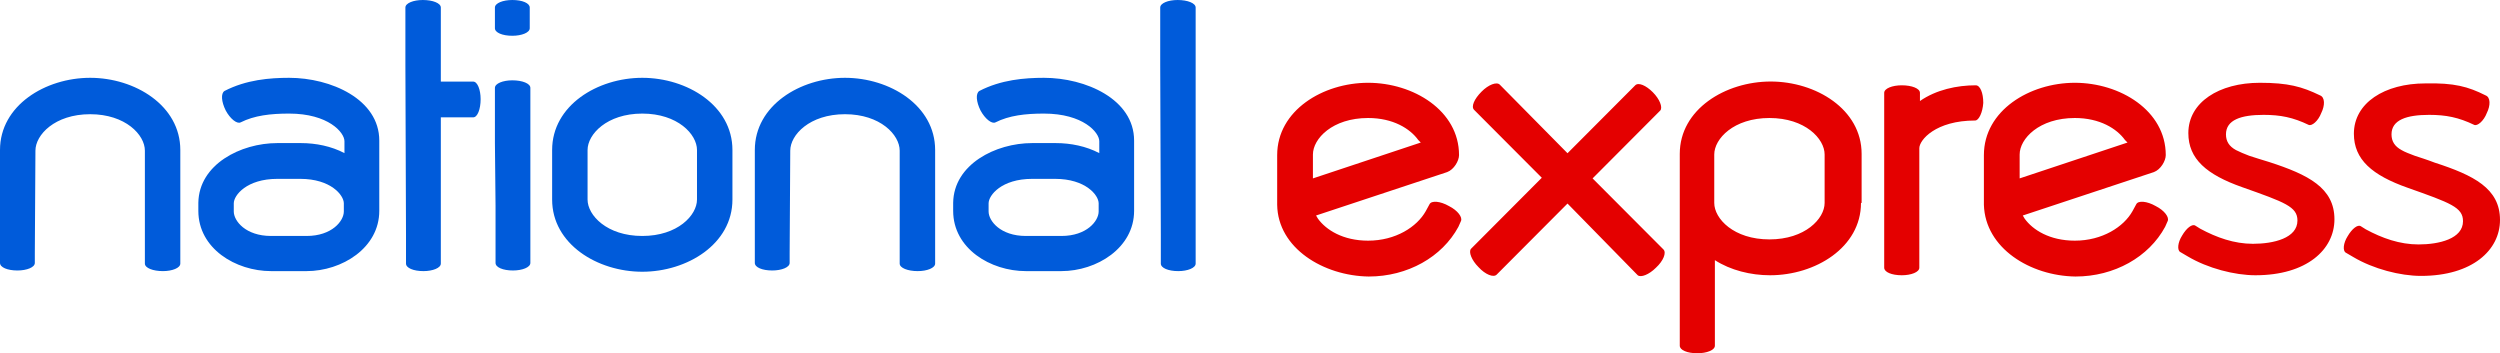
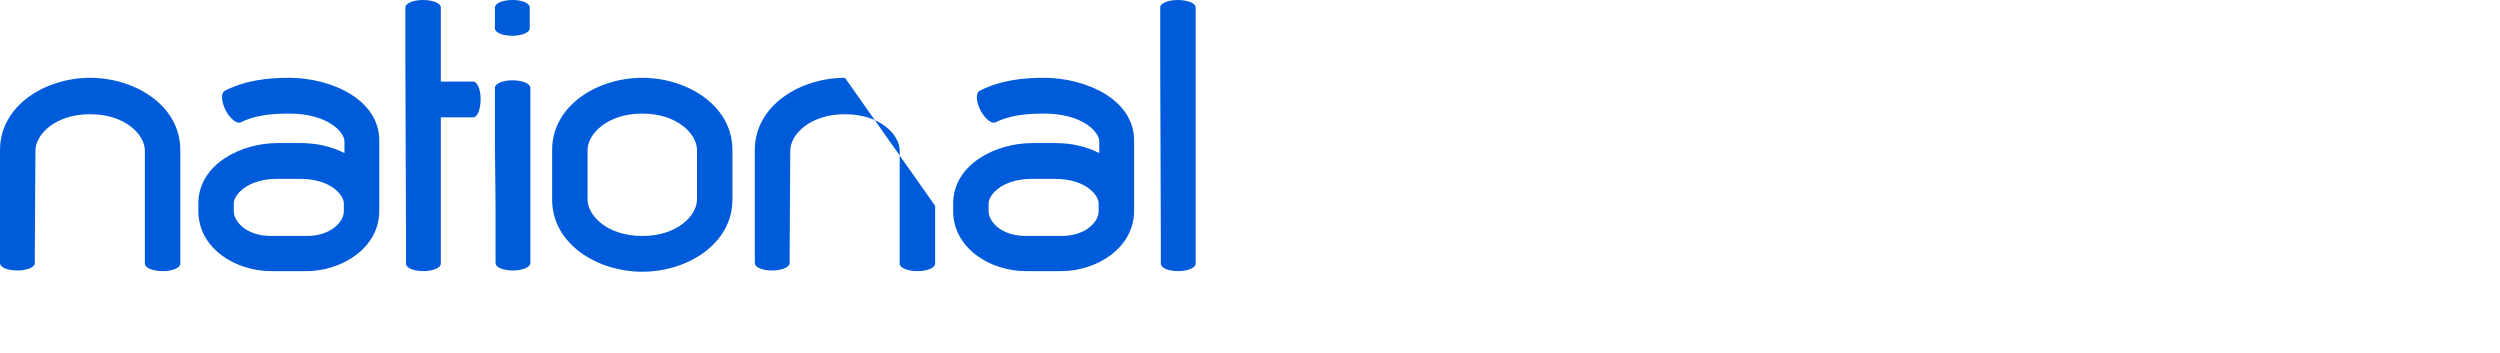
<svg xmlns="http://www.w3.org/2000/svg" width="184px" height="26px" viewBox="0 0 184 26" version="1.1">
  <title>National Express Logo</title>
  <desc>Created with Sketch.</desc>
  <defs />
  <g id="Symbols" stroke="none" stroke-width="1" fill="none" fill-rule="evenodd">
    <g id="National-Express-Logo" fill-rule="nonzero">
      <g id="Shape">
-         <path d="M120.354,6.278 C120.585,6.046 121.138,6.278 121.646,6.787 C122.154,7.296 122.385,7.898 122.2,8.13 L117.215,13.13 L122.431,18.361 C122.662,18.593 122.431,19.194 121.877,19.704 C121.369,20.213 120.769,20.444 120.538,20.259 L115.369,14.981 L110.154,20.213 C109.923,20.444 109.323,20.213 108.815,19.657 C108.308,19.148 108.077,18.546 108.262,18.315 L113.477,13.083 L108.492,8.083 C108.262,7.852 108.492,7.296 109.046,6.741 C109.554,6.231 110.154,6 110.385,6.231 L115.369,11.278 L120.354,6.278 Z M182.938,7.019 C183.308,7.157 183.308,7.759 183.031,8.315 C182.8,8.917 182.338,9.287 182.108,9.194 C180.954,8.639 180.031,8.454 178.785,8.454 C177.123,8.454 176.015,8.824 176.015,9.889 C176.015,10.398 176.246,10.769 176.754,11.046 C176.985,11.185 177.354,11.324 177.723,11.463 C178.138,11.602 178.6,11.741 179.2,11.972 C182.062,12.898 184,13.87 184,16.185 C184,18.407 181.969,20.306 178.185,20.306 C176.662,20.306 174.677,19.796 173.2,18.917 L172.646,18.593 C172.415,18.454 172.462,17.898 172.785,17.389 C173.108,16.833 173.523,16.509 173.754,16.648 L174.123,16.88 C175.323,17.528 176.615,17.991 178,17.991 C179.523,17.991 181.277,17.574 181.277,16.278 C181.277,15.259 180.354,14.935 177.215,13.824 C174.585,12.898 173.246,11.741 173.246,9.843 C173.246,7.574 175.508,6.139 178.508,6.139 C180.631,6.093 181.646,6.37 182.938,7.019 Z M170.754,7.019 C171.123,7.157 171.123,7.759 170.846,8.315 C170.615,8.917 170.154,9.287 169.923,9.194 C168.769,8.639 167.846,8.454 166.6,8.454 C164.938,8.454 163.831,8.824 163.831,9.889 C163.831,10.398 164.062,10.769 164.569,11.046 C164.846,11.185 165.169,11.324 165.538,11.463 C165.954,11.602 166.415,11.741 167.015,11.926 C169.877,12.852 171.815,13.824 171.815,16.139 C171.815,18.361 169.785,20.259 166,20.259 C164.477,20.259 162.492,19.75 161.015,18.87 L160.462,18.546 C160.231,18.407 160.277,17.852 160.6,17.343 C160.923,16.787 161.338,16.463 161.569,16.602 L161.938,16.833 C163.138,17.481 164.431,17.944 165.815,17.944 C167.338,17.944 169.092,17.528 169.092,16.231 C169.092,15.213 168.169,14.889 165.031,13.778 C162.4,12.852 161.062,11.694 161.062,9.796 C161.062,7.528 163.323,6.093 166.323,6.093 C168.4,6.093 169.415,6.37 170.754,7.019 Z M145.369,8.87 C142.462,8.87 141.262,10.306 141.262,10.907 L141.262,11.046 L141.262,15.306 L141.262,18.963 L141.262,19.704 C141.262,20.028 140.662,20.259 139.969,20.259 C139.231,20.259 138.677,20.028 138.677,19.704 L138.677,18.963 L138.677,15.491 L138.677,15.306 L138.677,11.046 L138.677,10.907 L138.677,7.574 L138.677,6.833 C138.677,6.509 139.277,6.278 139.969,6.278 C140.708,6.278 141.308,6.509 141.308,6.833 L141.308,7.435 C142.508,6.602 144.031,6.278 145.415,6.278 C145.738,6.278 145.969,6.833 145.969,7.574 C145.923,8.269 145.646,8.87 145.369,8.87 Z M136.969,14.935 C136.969,18.222 133.6,20.259 130.277,20.259 C128.846,20.259 127.369,19.889 126.215,19.148 L126.215,24.704 L126.215,25.444 C126.215,25.769 125.615,26 124.923,26 C124.185,26 123.631,25.769 123.631,25.444 L123.631,24.704 L123.631,23.315 L123.631,16.046 L123.631,14.889 L123.631,12.574 L123.631,11.833 L123.631,11.324 C123.631,8.037 127,6 130.323,6 C133.646,6 137.015,8.037 137.015,11.324 L137.015,14.935 L136.969,14.935 Z M126.169,14.935 C126.169,16.093 127.6,17.62 130.231,17.62 C132.862,17.62 134.292,16.093 134.292,14.935 L134.292,11.37 C134.292,10.213 132.862,8.685 130.231,8.685 C127.6,8.685 126.169,10.213 126.169,11.37 L126.169,11.88 L126.169,12.62 L126.169,14.935 Z M156.4,10.306 C155.8,9.472 154.554,8.685 152.708,8.685 C150.077,8.685 148.646,10.213 148.646,11.37 L148.646,13.13 L156.585,10.491 L156.4,10.306 Z M146.015,15.074 C146.015,14.981 146.015,14.889 146.015,14.843 L146.015,11.417 C146.015,8.13 149.385,6.093 152.708,6.093 C156.031,6.093 159.4,8.13 159.4,11.417 C159.4,11.833 159.031,12.481 158.523,12.667 L148.877,15.861 L149.015,16.093 C149.615,16.926 150.862,17.713 152.708,17.713 C154.738,17.713 156.308,16.694 156.954,15.537 L157.231,15.028 C157.369,14.75 158.015,14.796 158.662,15.167 C159.308,15.491 159.677,16 159.538,16.278 L159.354,16.694 C158.154,18.917 155.615,20.352 152.754,20.352 C149.431,20.306 146.108,18.269 146.015,15.074 Z M94,15.074 C94,14.981 94,14.889 94,14.843 L94,11.417 C94,8.13 97.369,6.093 100.692,6.093 C104.015,6.093 107.385,8.13 107.385,11.417 C107.385,11.833 107.015,12.481 106.508,12.667 L96.862,15.861 L97,16.093 C97.6,16.926 98.846,17.713 100.692,17.713 C102.723,17.713 104.292,16.694 104.938,15.537 L105.215,15.028 C105.354,14.75 106,14.796 106.646,15.167 C107.292,15.491 107.662,16 107.523,16.278 L107.338,16.694 C106.138,18.917 103.6,20.352 100.738,20.352 C97.415,20.306 94.046,18.269 94,15.074 Z M104.385,10.306 C103.785,9.472 102.538,8.685 100.692,8.685 C98.062,8.685 96.631,10.213 96.631,11.37 L96.631,13.13 L104.569,10.491 L104.385,10.306 Z" fill="#E40000" />
-         <path d="M85.392,4.758 L85.392,1.293 L85.392,0.554 C85.392,0.231 85.986,0 86.673,0 C87.405,0 88,0.231 88,0.554 L88,1.293 L88,18.661 L88,19.4 C88,19.723 87.405,19.954 86.719,19.954 C85.986,19.954 85.437,19.723 85.437,19.4 L85.437,18.661 L85.437,17.275 L85.392,4.758 Z M29.837,4.758 L29.837,1.293 L29.837,0.554 C29.837,0.231 30.432,0 31.118,0 C31.85,0 32.445,0.231 32.445,0.554 L32.445,1.293 L32.445,4.758 L32.445,6.005 L34.093,6.005 L34.825,6.005 C35.145,6.005 35.374,6.605 35.374,7.298 C35.374,8.037 35.145,8.637 34.825,8.637 L34.093,8.637 L32.445,8.637 L32.445,18.661 L32.445,19.4 C32.445,19.723 31.85,19.954 31.164,19.954 C30.432,19.954 29.882,19.723 29.882,19.4 L29.882,18.661 L29.882,17.275 L29.837,4.758 Z M36.426,1.57 L36.426,1.062 L36.426,0.554 C36.426,0.231 37.021,0 37.708,0 C38.44,0 38.989,0.231 38.989,0.554 L38.989,1.062 L38.989,1.57 L38.989,2.079 C38.989,2.402 38.394,2.633 37.708,2.633 C36.976,2.633 36.426,2.402 36.426,2.079 L36.426,1.57 Z M36.426,10.531 L36.426,7.067 L36.426,6.467 C36.426,6.143 37.021,5.912 37.708,5.912 C38.44,5.912 39.035,6.143 39.035,6.467 L39.035,7.067 L39.035,10.531 L39.035,18.614 L39.035,19.353 C39.035,19.677 38.44,19.908 37.754,19.908 C37.021,19.908 36.472,19.677 36.472,19.353 L36.472,18.614 L36.472,15.15 L36.426,10.531 Z M2.563,18.614 L2.563,19.353 C2.563,19.677 1.968,19.908 1.281,19.908 C0.549,19.908 0,19.677 0,19.353 L0,18.614 L0,15.15 L0,11.039 C0,7.76 3.341,5.727 6.635,5.727 C9.93,5.727 13.271,7.76 13.271,11.039 L13.271,15.15 L13.271,18.614 L13.271,18.753 L13.271,19.4 C13.271,19.723 12.676,19.954 11.99,19.954 C11.257,19.954 10.663,19.723 10.663,19.4 L10.663,16.259 L10.663,11.085 C10.663,9.931 9.244,8.406 6.635,8.406 C4.027,8.406 2.608,9.931 2.608,11.085 L2.563,18.614 Z M58.118,18.614 L58.118,19.353 C58.118,19.677 57.523,19.908 56.836,19.908 C56.104,19.908 55.555,19.677 55.555,19.353 L55.555,18.614 L55.555,15.15 L55.555,11.039 C55.555,7.76 58.895,5.727 62.19,5.727 C65.485,5.727 68.826,7.76 68.826,11.039 L68.826,15.15 L68.826,18.614 L68.826,18.753 L68.826,19.4 C68.826,19.723 68.231,19.954 67.544,19.954 C66.812,19.954 66.217,19.723 66.217,19.4 L66.217,16.259 L66.217,11.085 C66.217,9.931 64.799,8.406 62.19,8.406 C59.582,8.406 58.163,9.931 58.163,11.085 L58.118,18.614 Z M75.965,13.164 C73.722,13.164 72.761,14.365 72.761,14.965 L72.761,15.566 C72.761,16.259 73.631,17.367 75.507,17.367 L78.115,17.367 C79.992,17.367 80.861,16.259 80.861,15.566 L80.861,14.965 C80.861,14.365 79.9,13.164 77.658,13.164 L75.965,13.164 Z M75.965,10.531 L77.704,10.531 C78.802,10.531 79.946,10.762 80.907,11.27 L80.907,10.393 C80.907,9.746 79.717,8.36 76.834,8.36 C75.461,8.36 74.271,8.499 73.265,9.007 C72.99,9.145 72.487,8.73 72.166,8.129 C71.846,7.483 71.8,6.882 72.075,6.697 C73.677,5.866 75.415,5.727 76.834,5.727 C79.9,5.727 83.47,7.298 83.47,10.346 L83.47,14.919 L83.47,15.52 C83.47,18.245 80.724,19.954 78.115,19.954 L75.507,19.954 C72.899,19.954 70.153,18.291 70.153,15.52 L70.153,14.919 C70.199,12.102 73.265,10.531 75.965,10.531 Z M53.907,14.688 C53.907,17.968 50.567,20 47.272,20 C43.977,20 40.637,17.968 40.637,14.688 L40.637,11.039 C40.637,7.76 43.977,5.727 47.272,5.727 C50.567,5.727 53.907,7.76 53.907,11.039 L53.907,14.688 Z M43.245,14.688 C43.245,15.843 44.664,17.367 47.272,17.367 C49.88,17.367 51.299,15.843 51.299,14.688 L51.299,11.039 C51.299,9.885 49.88,8.36 47.272,8.36 C44.664,8.36 43.245,9.885 43.245,11.039 L43.245,14.688 Z M20.41,13.164 C18.167,13.164 17.206,14.365 17.206,14.965 L17.206,15.566 C17.206,16.259 18.076,17.367 19.952,17.367 L22.561,17.367 C24.437,17.367 25.306,16.259 25.306,15.566 L25.306,14.965 C25.306,14.365 24.345,13.164 22.103,13.164 L20.41,13.164 Z M20.41,10.531 L22.149,10.531 C23.247,10.531 24.391,10.762 25.352,11.27 L25.352,10.393 C25.352,9.746 24.162,8.36 21.279,8.36 C19.906,8.36 18.717,8.499 17.71,9.007 C17.435,9.145 16.932,8.73 16.612,8.129 C16.291,7.483 16.245,6.882 16.52,6.697 C18.122,5.866 19.861,5.727 21.279,5.727 C24.345,5.727 27.915,7.298 27.915,10.346 L27.915,14.919 L27.915,15.52 C27.915,18.245 25.169,19.954 22.561,19.954 L19.952,19.954 C17.344,19.954 14.598,18.291 14.598,15.52 L14.598,14.919 C14.644,12.102 17.71,10.531 20.41,10.531 Z" fill="#005BDA" />
+         <path d="M85.392,4.758 L85.392,1.293 L85.392,0.554 C85.392,0.231 85.986,0 86.673,0 C87.405,0 88,0.231 88,0.554 L88,1.293 L88,18.661 L88,19.4 C88,19.723 87.405,19.954 86.719,19.954 C85.986,19.954 85.437,19.723 85.437,19.4 L85.437,18.661 L85.437,17.275 L85.392,4.758 Z M29.837,4.758 L29.837,1.293 L29.837,0.554 C29.837,0.231 30.432,0 31.118,0 C31.85,0 32.445,0.231 32.445,0.554 L32.445,1.293 L32.445,4.758 L32.445,6.005 L34.093,6.005 L34.825,6.005 C35.145,6.005 35.374,6.605 35.374,7.298 C35.374,8.037 35.145,8.637 34.825,8.637 L34.093,8.637 L32.445,8.637 L32.445,18.661 L32.445,19.4 C32.445,19.723 31.85,19.954 31.164,19.954 C30.432,19.954 29.882,19.723 29.882,19.4 L29.882,18.661 L29.882,17.275 L29.837,4.758 Z M36.426,1.57 L36.426,1.062 L36.426,0.554 C36.426,0.231 37.021,0 37.708,0 C38.44,0 38.989,0.231 38.989,0.554 L38.989,1.062 L38.989,1.57 L38.989,2.079 C38.989,2.402 38.394,2.633 37.708,2.633 C36.976,2.633 36.426,2.402 36.426,2.079 L36.426,1.57 Z M36.426,10.531 L36.426,7.067 L36.426,6.467 C36.426,6.143 37.021,5.912 37.708,5.912 C38.44,5.912 39.035,6.143 39.035,6.467 L39.035,7.067 L39.035,10.531 L39.035,18.614 L39.035,19.353 C39.035,19.677 38.44,19.908 37.754,19.908 C37.021,19.908 36.472,19.677 36.472,19.353 L36.472,18.614 L36.472,15.15 L36.426,10.531 Z M2.563,18.614 L2.563,19.353 C2.563,19.677 1.968,19.908 1.281,19.908 C0.549,19.908 0,19.677 0,19.353 L0,18.614 L0,15.15 L0,11.039 C0,7.76 3.341,5.727 6.635,5.727 C9.93,5.727 13.271,7.76 13.271,11.039 L13.271,15.15 L13.271,18.614 L13.271,18.753 L13.271,19.4 C13.271,19.723 12.676,19.954 11.99,19.954 C11.257,19.954 10.663,19.723 10.663,19.4 L10.663,16.259 L10.663,11.085 C10.663,9.931 9.244,8.406 6.635,8.406 C4.027,8.406 2.608,9.931 2.608,11.085 L2.563,18.614 Z M58.118,18.614 L58.118,19.353 C58.118,19.677 57.523,19.908 56.836,19.908 C56.104,19.908 55.555,19.677 55.555,19.353 L55.555,18.614 L55.555,15.15 L55.555,11.039 C55.555,7.76 58.895,5.727 62.19,5.727 L68.826,15.15 L68.826,18.614 L68.826,18.753 L68.826,19.4 C68.826,19.723 68.231,19.954 67.544,19.954 C66.812,19.954 66.217,19.723 66.217,19.4 L66.217,16.259 L66.217,11.085 C66.217,9.931 64.799,8.406 62.19,8.406 C59.582,8.406 58.163,9.931 58.163,11.085 L58.118,18.614 Z M75.965,13.164 C73.722,13.164 72.761,14.365 72.761,14.965 L72.761,15.566 C72.761,16.259 73.631,17.367 75.507,17.367 L78.115,17.367 C79.992,17.367 80.861,16.259 80.861,15.566 L80.861,14.965 C80.861,14.365 79.9,13.164 77.658,13.164 L75.965,13.164 Z M75.965,10.531 L77.704,10.531 C78.802,10.531 79.946,10.762 80.907,11.27 L80.907,10.393 C80.907,9.746 79.717,8.36 76.834,8.36 C75.461,8.36 74.271,8.499 73.265,9.007 C72.99,9.145 72.487,8.73 72.166,8.129 C71.846,7.483 71.8,6.882 72.075,6.697 C73.677,5.866 75.415,5.727 76.834,5.727 C79.9,5.727 83.47,7.298 83.47,10.346 L83.47,14.919 L83.47,15.52 C83.47,18.245 80.724,19.954 78.115,19.954 L75.507,19.954 C72.899,19.954 70.153,18.291 70.153,15.52 L70.153,14.919 C70.199,12.102 73.265,10.531 75.965,10.531 Z M53.907,14.688 C53.907,17.968 50.567,20 47.272,20 C43.977,20 40.637,17.968 40.637,14.688 L40.637,11.039 C40.637,7.76 43.977,5.727 47.272,5.727 C50.567,5.727 53.907,7.76 53.907,11.039 L53.907,14.688 Z M43.245,14.688 C43.245,15.843 44.664,17.367 47.272,17.367 C49.88,17.367 51.299,15.843 51.299,14.688 L51.299,11.039 C51.299,9.885 49.88,8.36 47.272,8.36 C44.664,8.36 43.245,9.885 43.245,11.039 L43.245,14.688 Z M20.41,13.164 C18.167,13.164 17.206,14.365 17.206,14.965 L17.206,15.566 C17.206,16.259 18.076,17.367 19.952,17.367 L22.561,17.367 C24.437,17.367 25.306,16.259 25.306,15.566 L25.306,14.965 C25.306,14.365 24.345,13.164 22.103,13.164 L20.41,13.164 Z M20.41,10.531 L22.149,10.531 C23.247,10.531 24.391,10.762 25.352,11.27 L25.352,10.393 C25.352,9.746 24.162,8.36 21.279,8.36 C19.906,8.36 18.717,8.499 17.71,9.007 C17.435,9.145 16.932,8.73 16.612,8.129 C16.291,7.483 16.245,6.882 16.52,6.697 C18.122,5.866 19.861,5.727 21.279,5.727 C24.345,5.727 27.915,7.298 27.915,10.346 L27.915,14.919 L27.915,15.52 C27.915,18.245 25.169,19.954 22.561,19.954 L19.952,19.954 C17.344,19.954 14.598,18.291 14.598,15.52 L14.598,14.919 C14.644,12.102 17.71,10.531 20.41,10.531 Z" fill="#005BDA" />
      </g>
    </g>
  </g>
</svg>